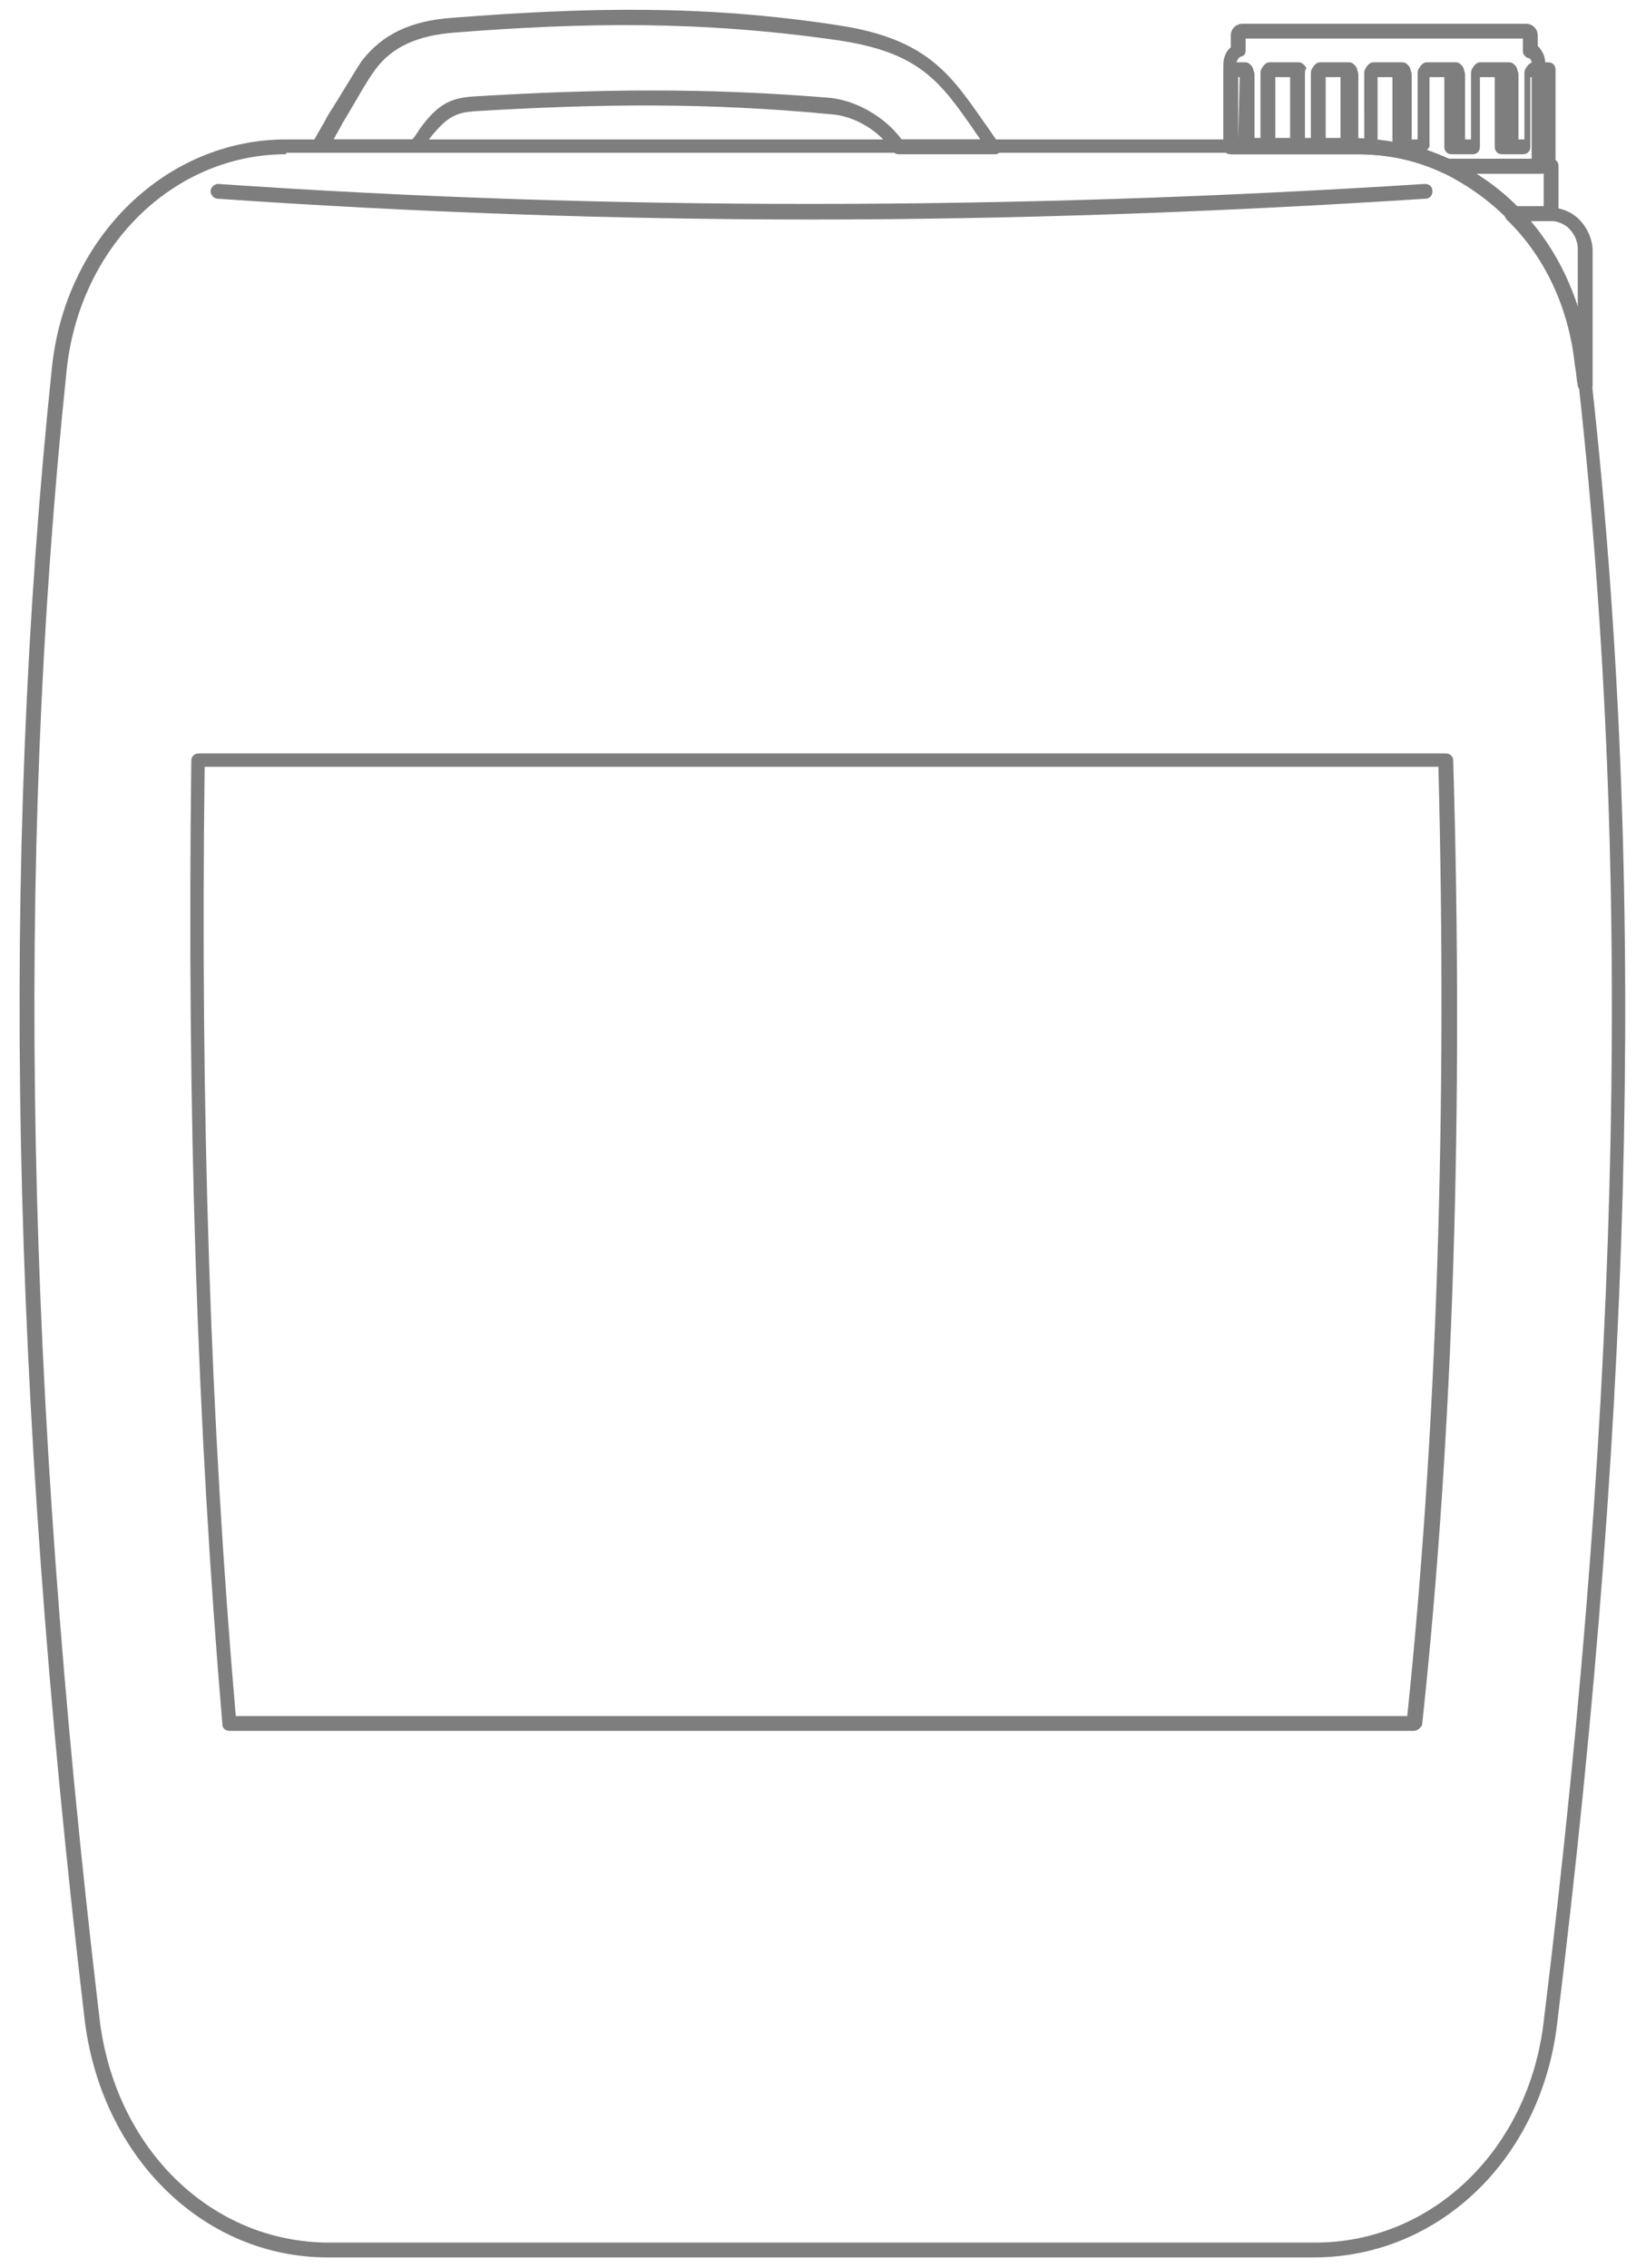
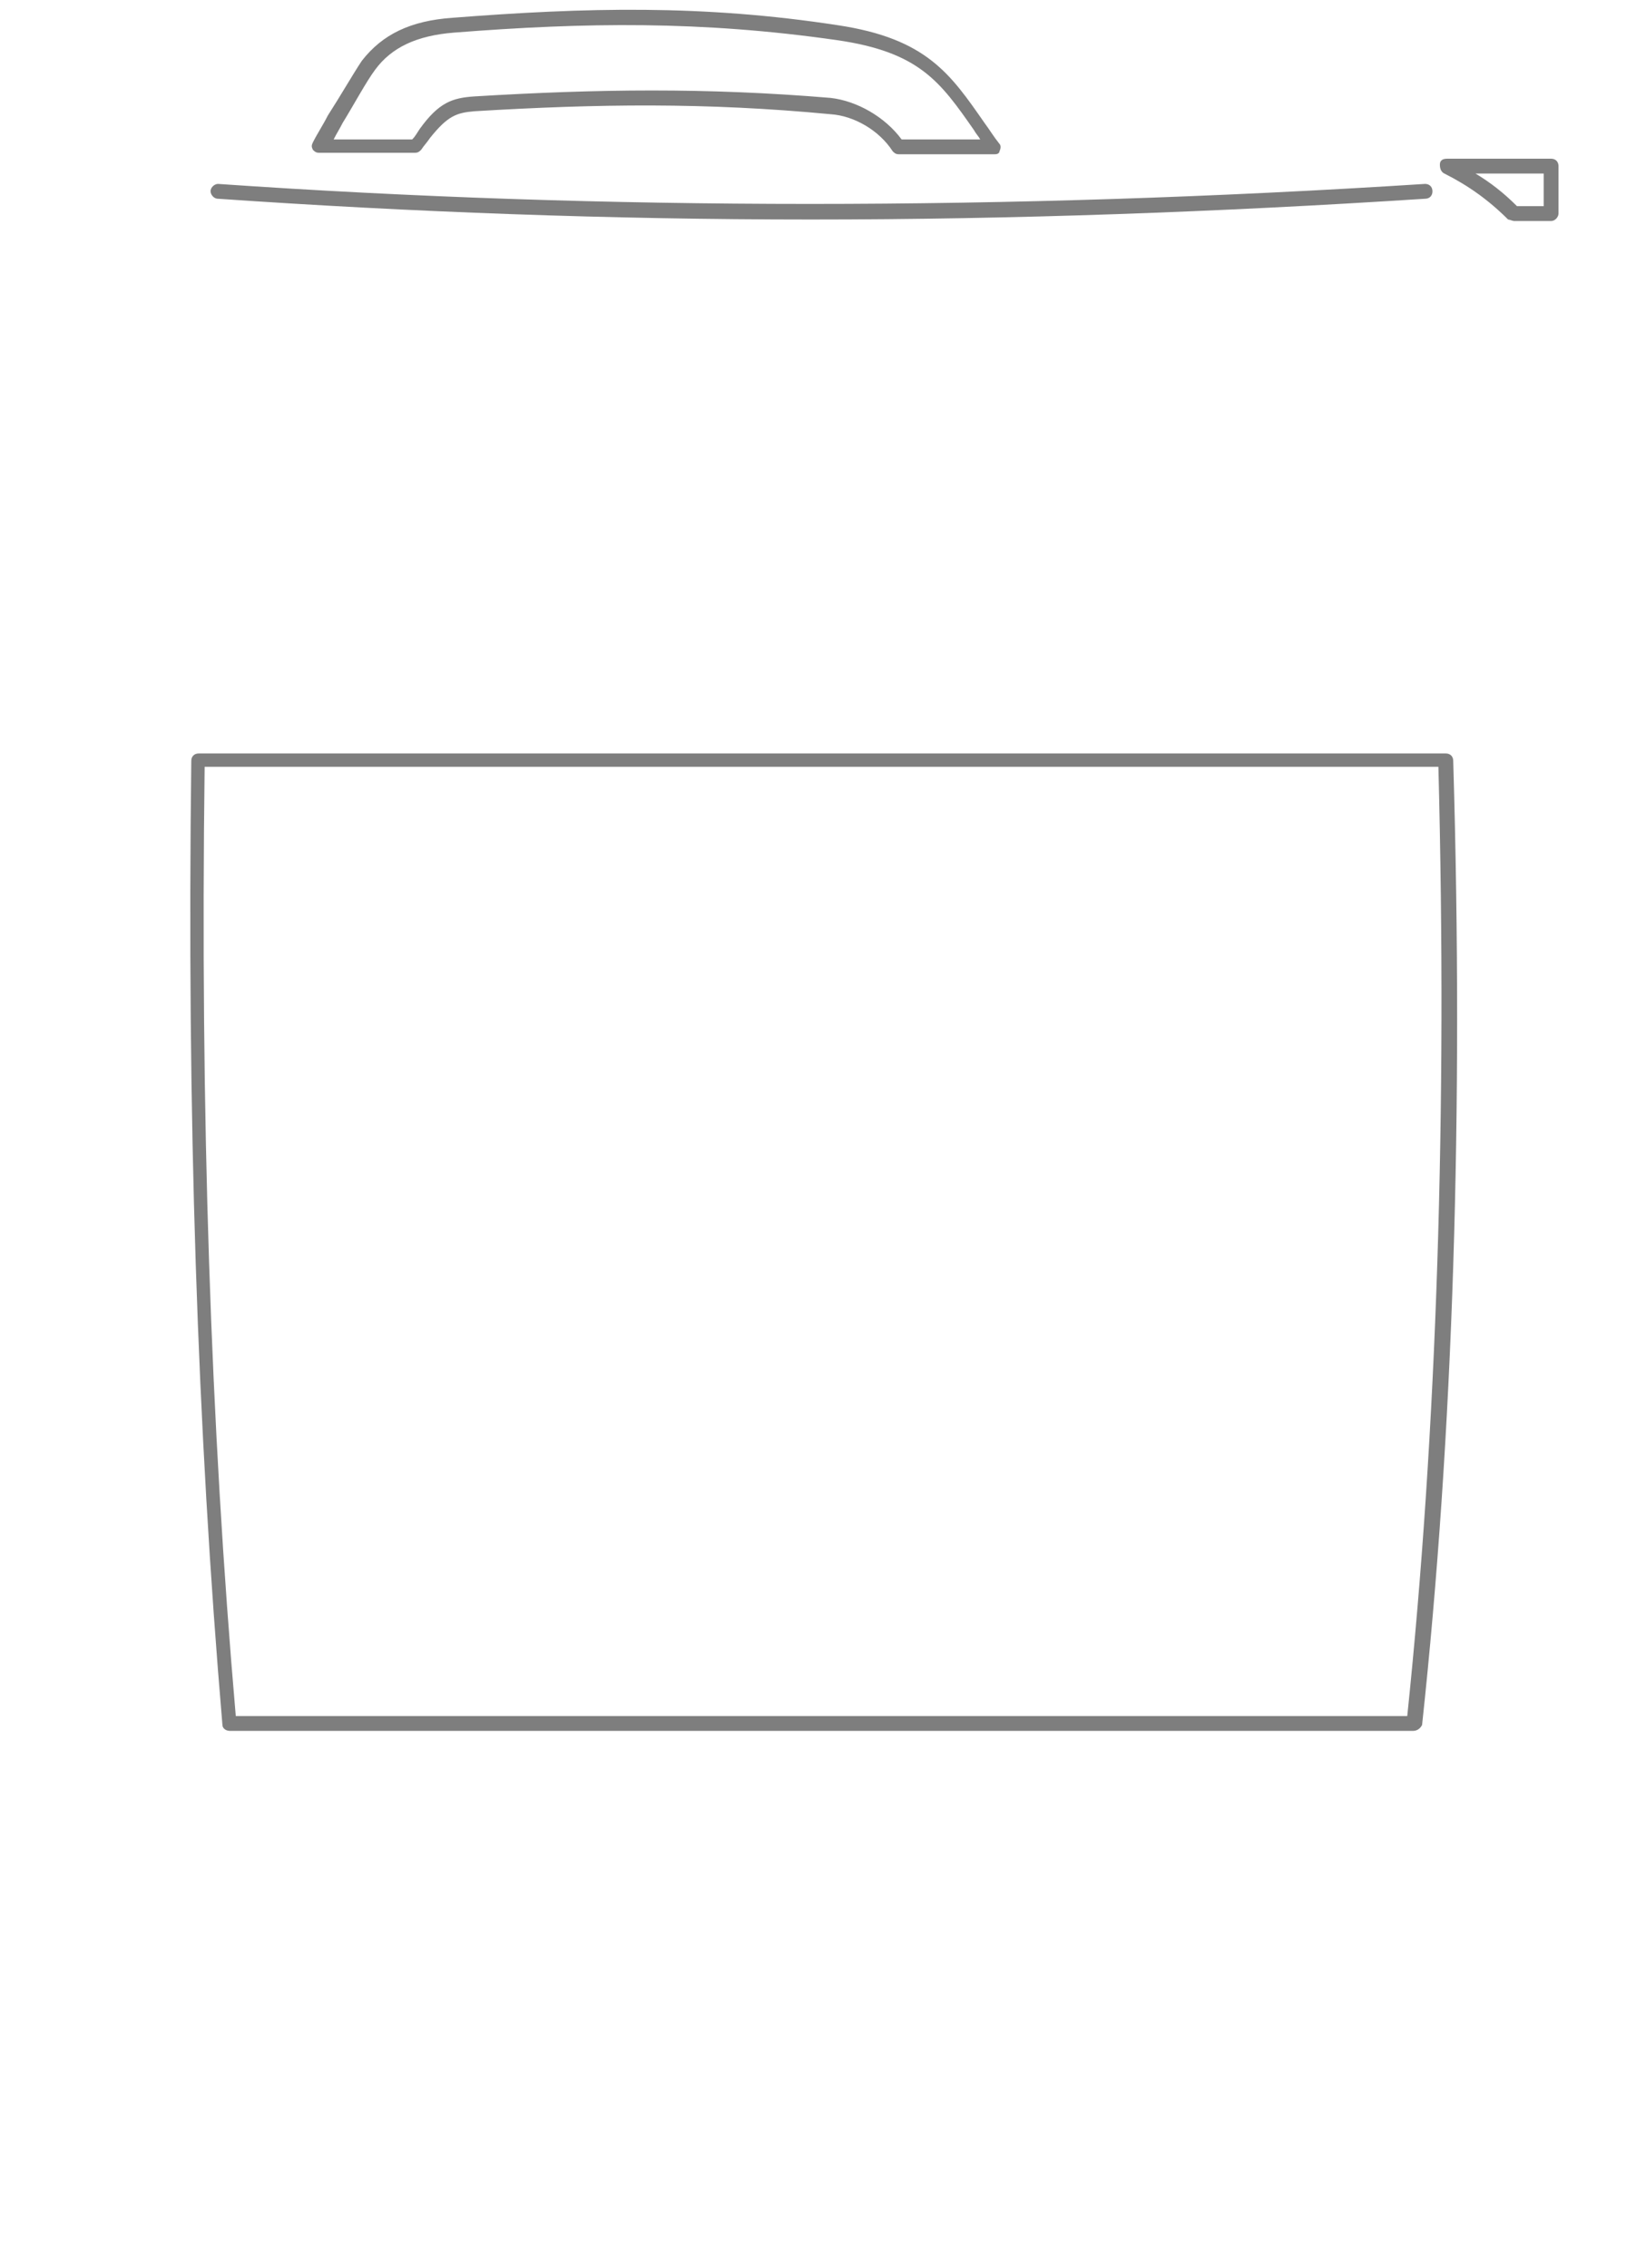
<svg xmlns="http://www.w3.org/2000/svg" version="1.1" id="Réteg_1" x="0px" y="0px" viewBox="0 0 111 152.9" style="enable-background:new 0 0 111 152.9;" xml:space="preserve">
  <style type="text/css">
	.st0{fill:#7E7E7E;}
</style>
  <g>
    <g>
-       <path class="st0" d="M88.6,152.2H22.1c-8.4,0-15.3-6.8-16.4-16.1C0.7,93.7,0,58.3,3.5,24.8C4.4,16,11.2,9.4,19.3,9.4h72.2    c8.1,0,14.8,6.3,15.7,15.1c3.8,33.3,3.1,68.9-2.2,112C103.9,145.6,97,152.2,88.6,152.2z M19.3,10.4c-7.6,0-13.9,6.2-14.8,14.5    C1,58.4,1.7,93.7,6.7,136c1,8.8,7.5,15.2,15.5,15.2h66.5c7.9,0,14.4-6.3,15.4-14.9c5.3-43.1,6-78.6,2.2-111.8    c-0.9-8.2-7.1-14.2-14.8-14.2H19.3z" />
-     </g>
+       </g>
    <g>
      <path class="st0" d="M95.3,116.7H15.5c-0.3,0-0.5-0.2-0.5-0.4c-1.7-20-2.4-41.2-2.1-65c0-0.3,0.2-0.5,0.5-0.5h84.1    c0.3,0,0.5,0.2,0.5,0.5c0.7,23.6,0,45.5-2.1,65C95.8,116.5,95.6,116.7,95.3,116.7z M15.9,115.7h79c2-19.2,2.7-40.8,2.1-64H13.8    C13.5,75.1,14.2,96.1,15.9,115.7z" />
    </g>
    <g>
      <path class="st0" d="M67.1,10.4h-6.5c-0.2,0-0.3-0.1-0.4-0.2c-0.9-1.4-2.6-2.4-4.2-2.5C47.6,6.9,40.3,7,32,7.5    c-1.2,0.1-1.8,0.3-3,1.8c-0.2,0.3-0.4,0.5-0.6,0.8c-0.1,0.1-0.2,0.2-0.4,0.2h-6.5c-0.2,0-0.3-0.1-0.4-0.2c-0.1-0.2-0.1-0.3,0-0.5    c0.3-0.6,0.7-1.2,1-1.8C23,6.4,23.8,5,24.4,4.1c1.4-1.8,3.3-2.7,6.1-2.9l0,0c9-0.7,16.9-0.9,26,0.5c6,0.9,7.6,3.3,9.9,6.6    c0.3,0.4,0.6,0.9,1,1.4c0.1,0.1,0.1,0.3,0,0.5C67.4,10.3,67.3,10.4,67.1,10.4z M60.8,9.4h5.3C66,9.2,65.8,9,65.7,8.8    c-2.3-3.3-3.7-5.3-9.3-6.1c-9.1-1.3-16.9-1.2-25.8-0.5l0,0c-2.5,0.2-4.2,1-5.3,2.5c-0.6,0.8-1.4,2.3-2.2,3.6    c-0.2,0.4-0.4,0.7-0.6,1.1h5.3c0.2-0.2,0.3-0.4,0.5-0.7c1.3-1.8,2.2-2.1,3.7-2.2C40.3,6,47.6,5.9,56,6.6    C57.8,6.8,59.7,7.9,60.8,9.4z M30.5,1.7L30.5,1.7L30.5,1.7z" />
    </g>
    <g>
      <path class="st0" d="M54.7,14.8c-13.6,0-27-0.5-40-1.4c-0.3,0-0.5-0.3-0.5-0.5c0-0.3,0.3-0.5,0.5-0.5c26,1.8,53.3,1.8,81.4,0    c0.3,0,0.5,0.2,0.5,0.5c0,0.3-0.2,0.5-0.5,0.5C82.2,14.3,68.3,14.8,54.7,14.8z" />
    </g>
    <g>
-       <path class="st0" d="M106.9,26.4c-0.2,0-0.5-0.2-0.5-0.4c-0.1-0.5-0.1-0.9-0.2-1.4c-0.4-3.8-2-7.3-4.6-9.8    c-0.1-0.1-0.2-0.4-0.1-0.5c0.1-0.2,0.3-0.3,0.5-0.3c0,0,0,0,0,0l2.6,0c0,0,0,0,0,0c0.7,0,1.4,0.3,1.9,0.8c0.5,0.5,0.9,1.3,0.9,2.1    v9.1C107.4,26.2,107.2,26.4,106.9,26.4C107,26.4,106.9,26.4,106.9,26.4z M103.2,14.9c1.4,1.7,2.5,3.7,3.2,5.8v-3.9    c0-0.5-0.2-1-0.6-1.4c-0.3-0.3-0.8-0.5-1.2-0.5c0,0,0,0,0,0L103.2,14.9z" />
-     </g>
+       </g>
    <g>
-       <path class="st0" d="M103.8,11.7h-6.2c-0.1,0-0.1,0-0.2,0c-1.9-0.9-3.8-1.3-5.9-1.3H83c-0.3,0-0.5-0.2-0.5-0.5V4.3    c0-0.4,0.2-0.9,0.5-1.1V2.4c0-0.5,0.4-0.8,0.8-0.8h19.1c0.5,0,0.8,0.4,0.8,0.8v0.7c0.3,0.3,0.5,0.7,0.5,1.1v6.9    C104.3,11.5,104.1,11.7,103.8,11.7z M97.7,10.7h5.6V4.3c0-0.2-0.1-0.4-0.3-0.4c-0.2-0.1-0.3-0.3-0.3-0.4V2.6H84v0.8    c0,0.2-0.1,0.4-0.3,0.4c-0.2,0.1-0.3,0.3-0.3,0.4v5.1h8C93.7,9.4,95.8,9.8,97.7,10.7z M83.5,3.4L83.5,3.4L83.5,3.4z M102.9,2.6    L102.9,2.6L102.9,2.6z" />
-     </g>
+       </g>
    <g>
      <path class="st0" d="M104.6,14.9h-2.5c-0.1,0-0.3-0.1-0.4-0.1c-1.3-1.3-2.7-2.3-4.3-3.1c-0.2-0.1-0.3-0.3-0.3-0.6s0.2-0.4,0.5-0.4    h7c0.3,0,0.5,0.2,0.5,0.5v3.2C105.1,14.6,104.9,14.9,104.6,14.9z M102.3,13.9h1.8v-2.2h-4.6C100.5,12.3,101.4,13,102.3,13.9z" />
    </g>
    <g>
-       <path class="st0" d="M97.6,11.7c-0.1,0-0.1,0-0.2,0c-1.9-0.9-3.8-1.3-5.9-1.3H83c-0.3,0-0.5-0.2-0.5-0.5c0-1.2,0-3.1,0-4.2    c0-0.5,0-0.8,0-1c0-0.3,0.2-0.5,0.5-0.5h1c0.2,0,0.4,0.2,0.5,0.4c0,0.1,0.1,0.3,0.1,0.4v4.4H85V5c0-0.1,0-0.3,0.1-0.4    c0.1-0.2,0.3-0.4,0.5-0.4h2c0.2,0,0.4,0.2,0.5,0.4C88,4.7,88,4.9,88,5v4.4h0.4V5c0-0.1,0-0.3,0.1-0.4c0.1-0.2,0.3-0.4,0.5-0.4h2    c0.2,0,0.4,0.2,0.5,0.4c0,0.1,0.1,0.3,0.1,0.4v4.4h0.4V5c0-0.1,0-0.3,0.1-0.4c0.1-0.2,0.3-0.4,0.5-0.4h2c0.2,0,0.4,0.2,0.5,0.4    c0,0.1,0.1,0.3,0.1,0.4v4.4h0.4V5c0-0.1,0-0.3,0.1-0.4c0.1-0.2,0.3-0.4,0.5-0.4h2c0.2,0,0.4,0.2,0.5,0.4c0,0.1,0.1,0.3,0.1,0.4    v4.4h0.4V5c0-0.1,0-0.3,0.1-0.4c0.1-0.2,0.3-0.4,0.5-0.4h2c0.2,0,0.4,0.2,0.5,0.4c0,0.1,0.1,0.3,0.1,0.4v4.4h0.4V5    c0-0.1,0-0.3,0.1-0.4c0.1-0.2,0.3-0.4,0.5-0.4h1c0.3,0,0.5,0.2,0.5,0.5v6.5c0,0.3-0.2,0.5-0.5,0.5L97.6,11.7L97.6,11.7z     M96.2,10.1c0.5,0.2,1,0.4,1.5,0.6l5.6,0V5.2h-0.1v4.7c0,0.3-0.2,0.5-0.5,0.5h-1.4c-0.3,0-0.5-0.2-0.5-0.5V5.2h-1v4.7    c0,0.3-0.2,0.5-0.5,0.5h-1.4c-0.3,0-0.5-0.2-0.5-0.5V5.2h-1v4.7C96.3,10,96.3,10.1,96.2,10.1z M92.9,9.5c0.4,0,0.7,0.1,1,0.1V5.2    h-1V9.5z M89.4,9.4h1V5.2h-1V9.4z M86,9.4h1V5.2h-1V9.4z M83.5,9.4L83.5,9.4l0.1-4.2h-0.1c0,0.1,0,0.3,0,0.5    C83.5,6.7,83.5,8.2,83.5,9.4z" />
-     </g>
+       </g>
  </g>
</svg>